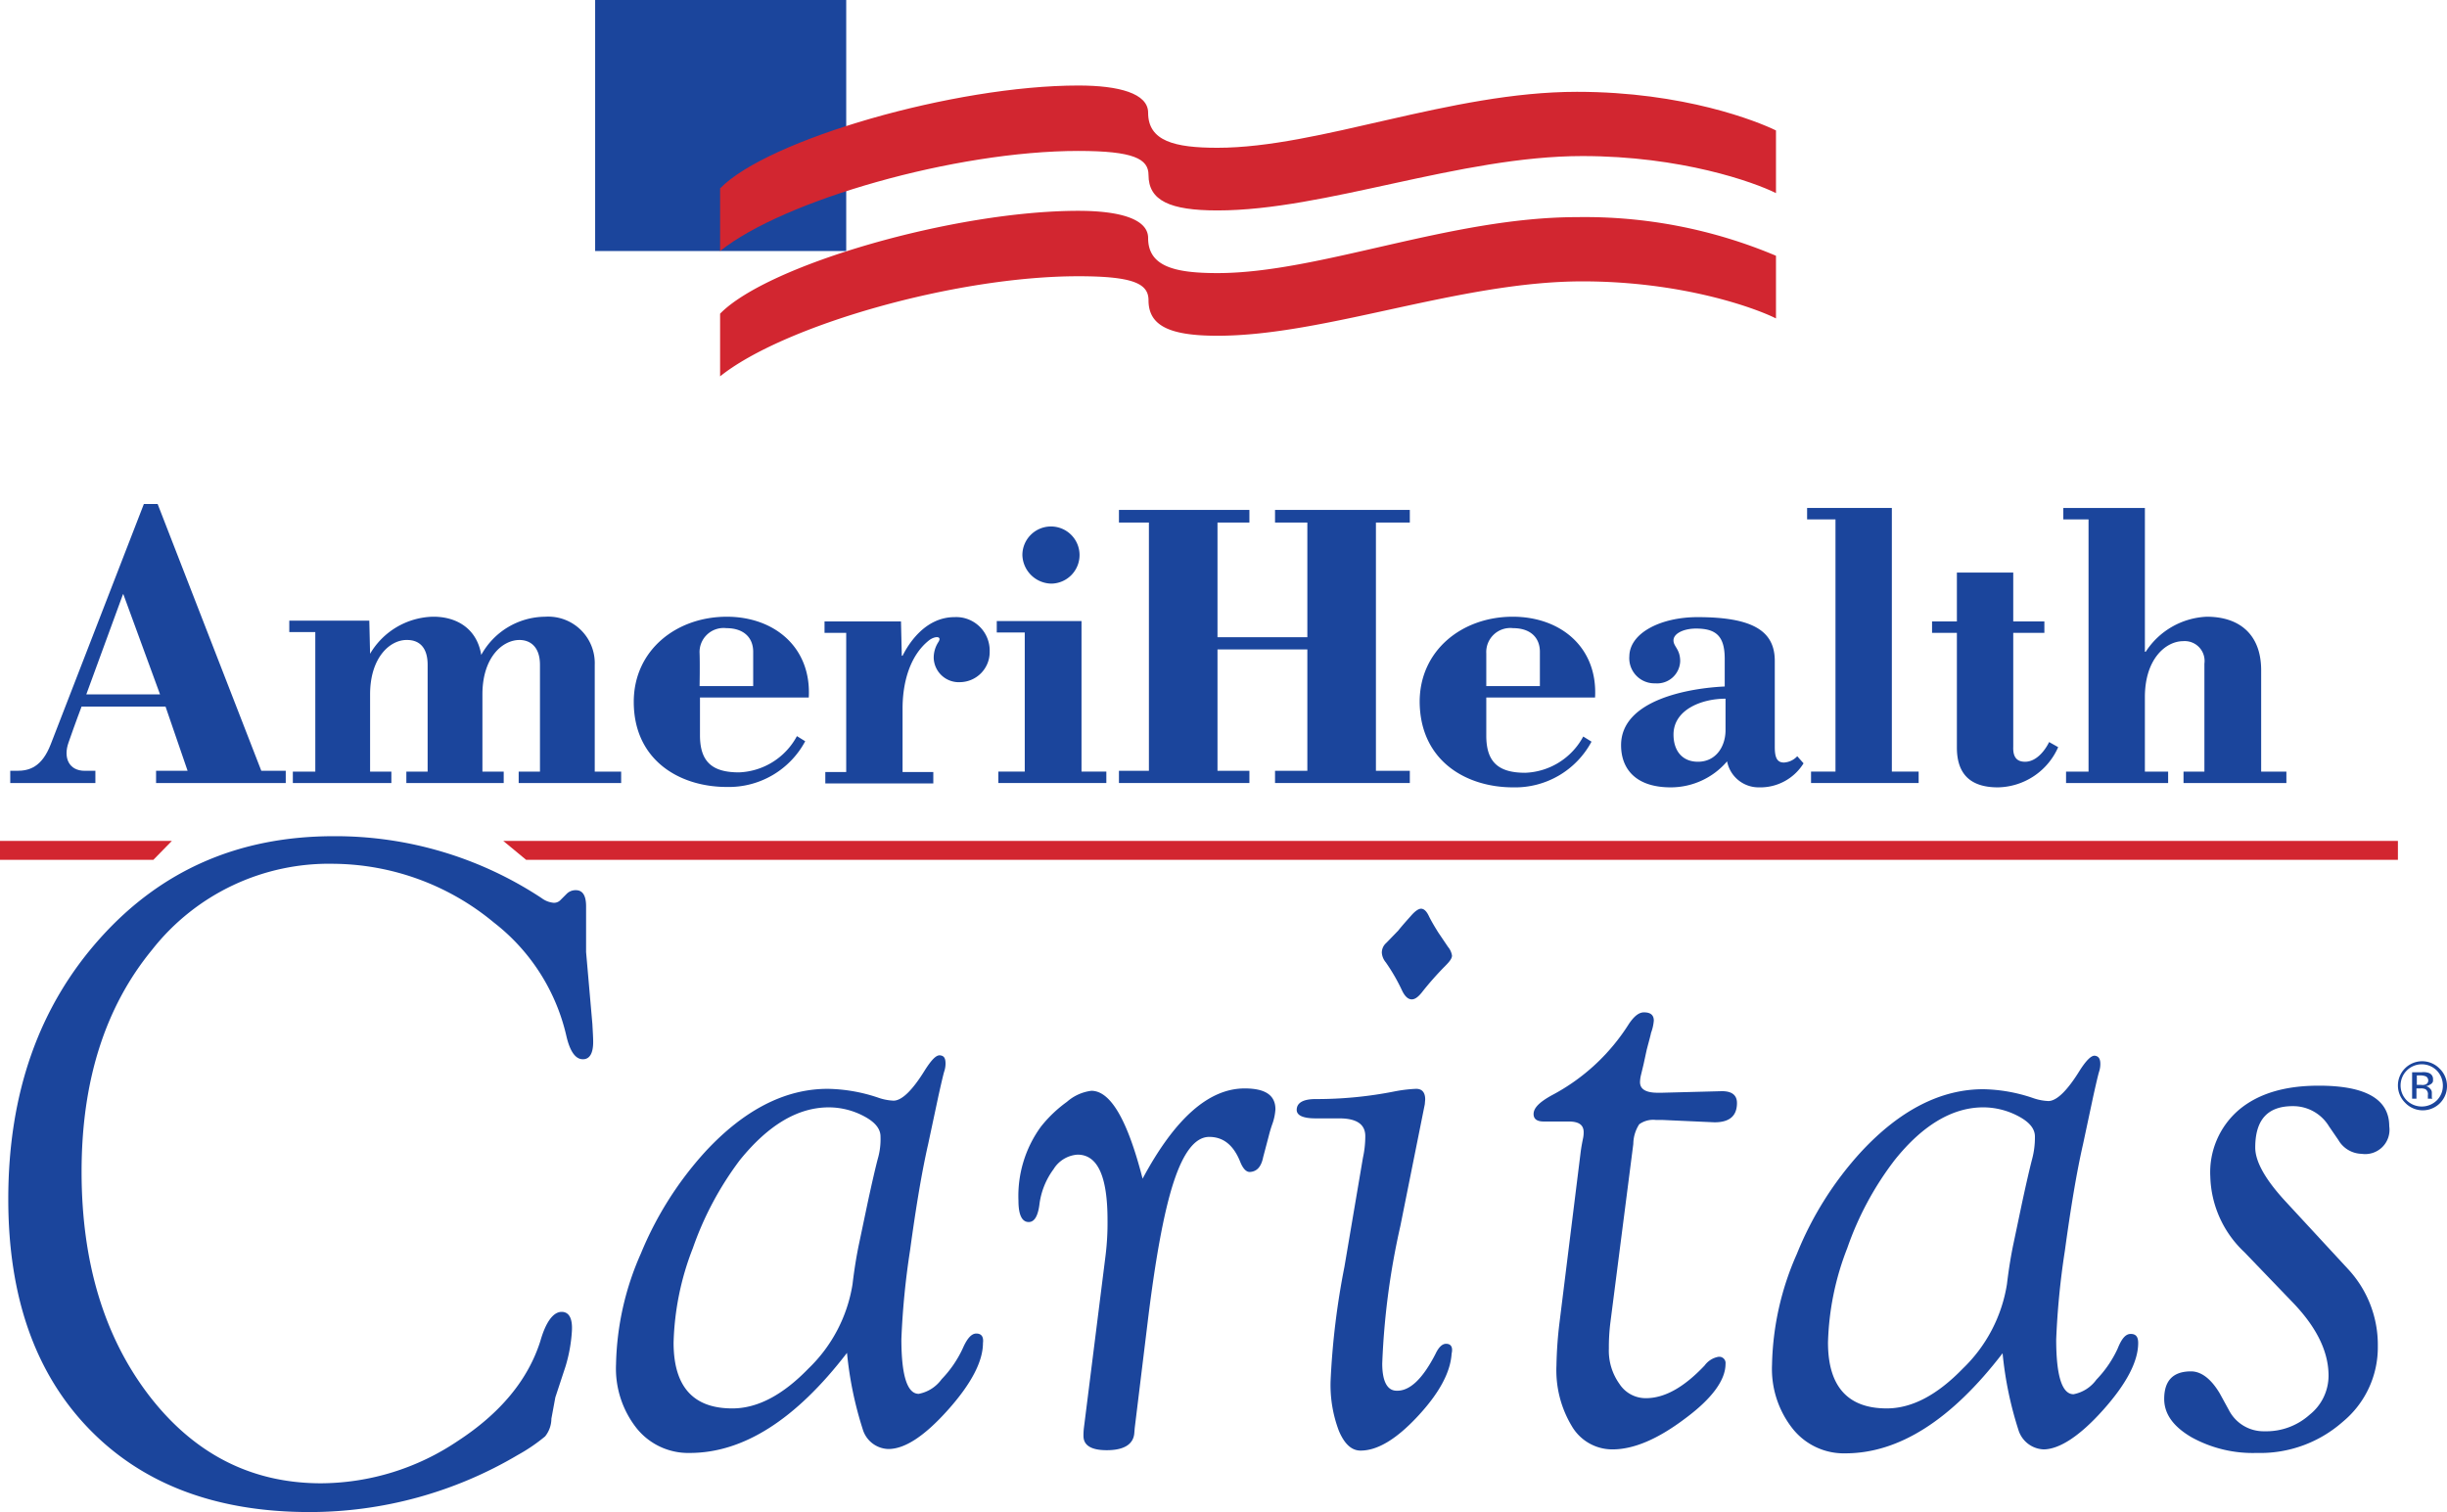
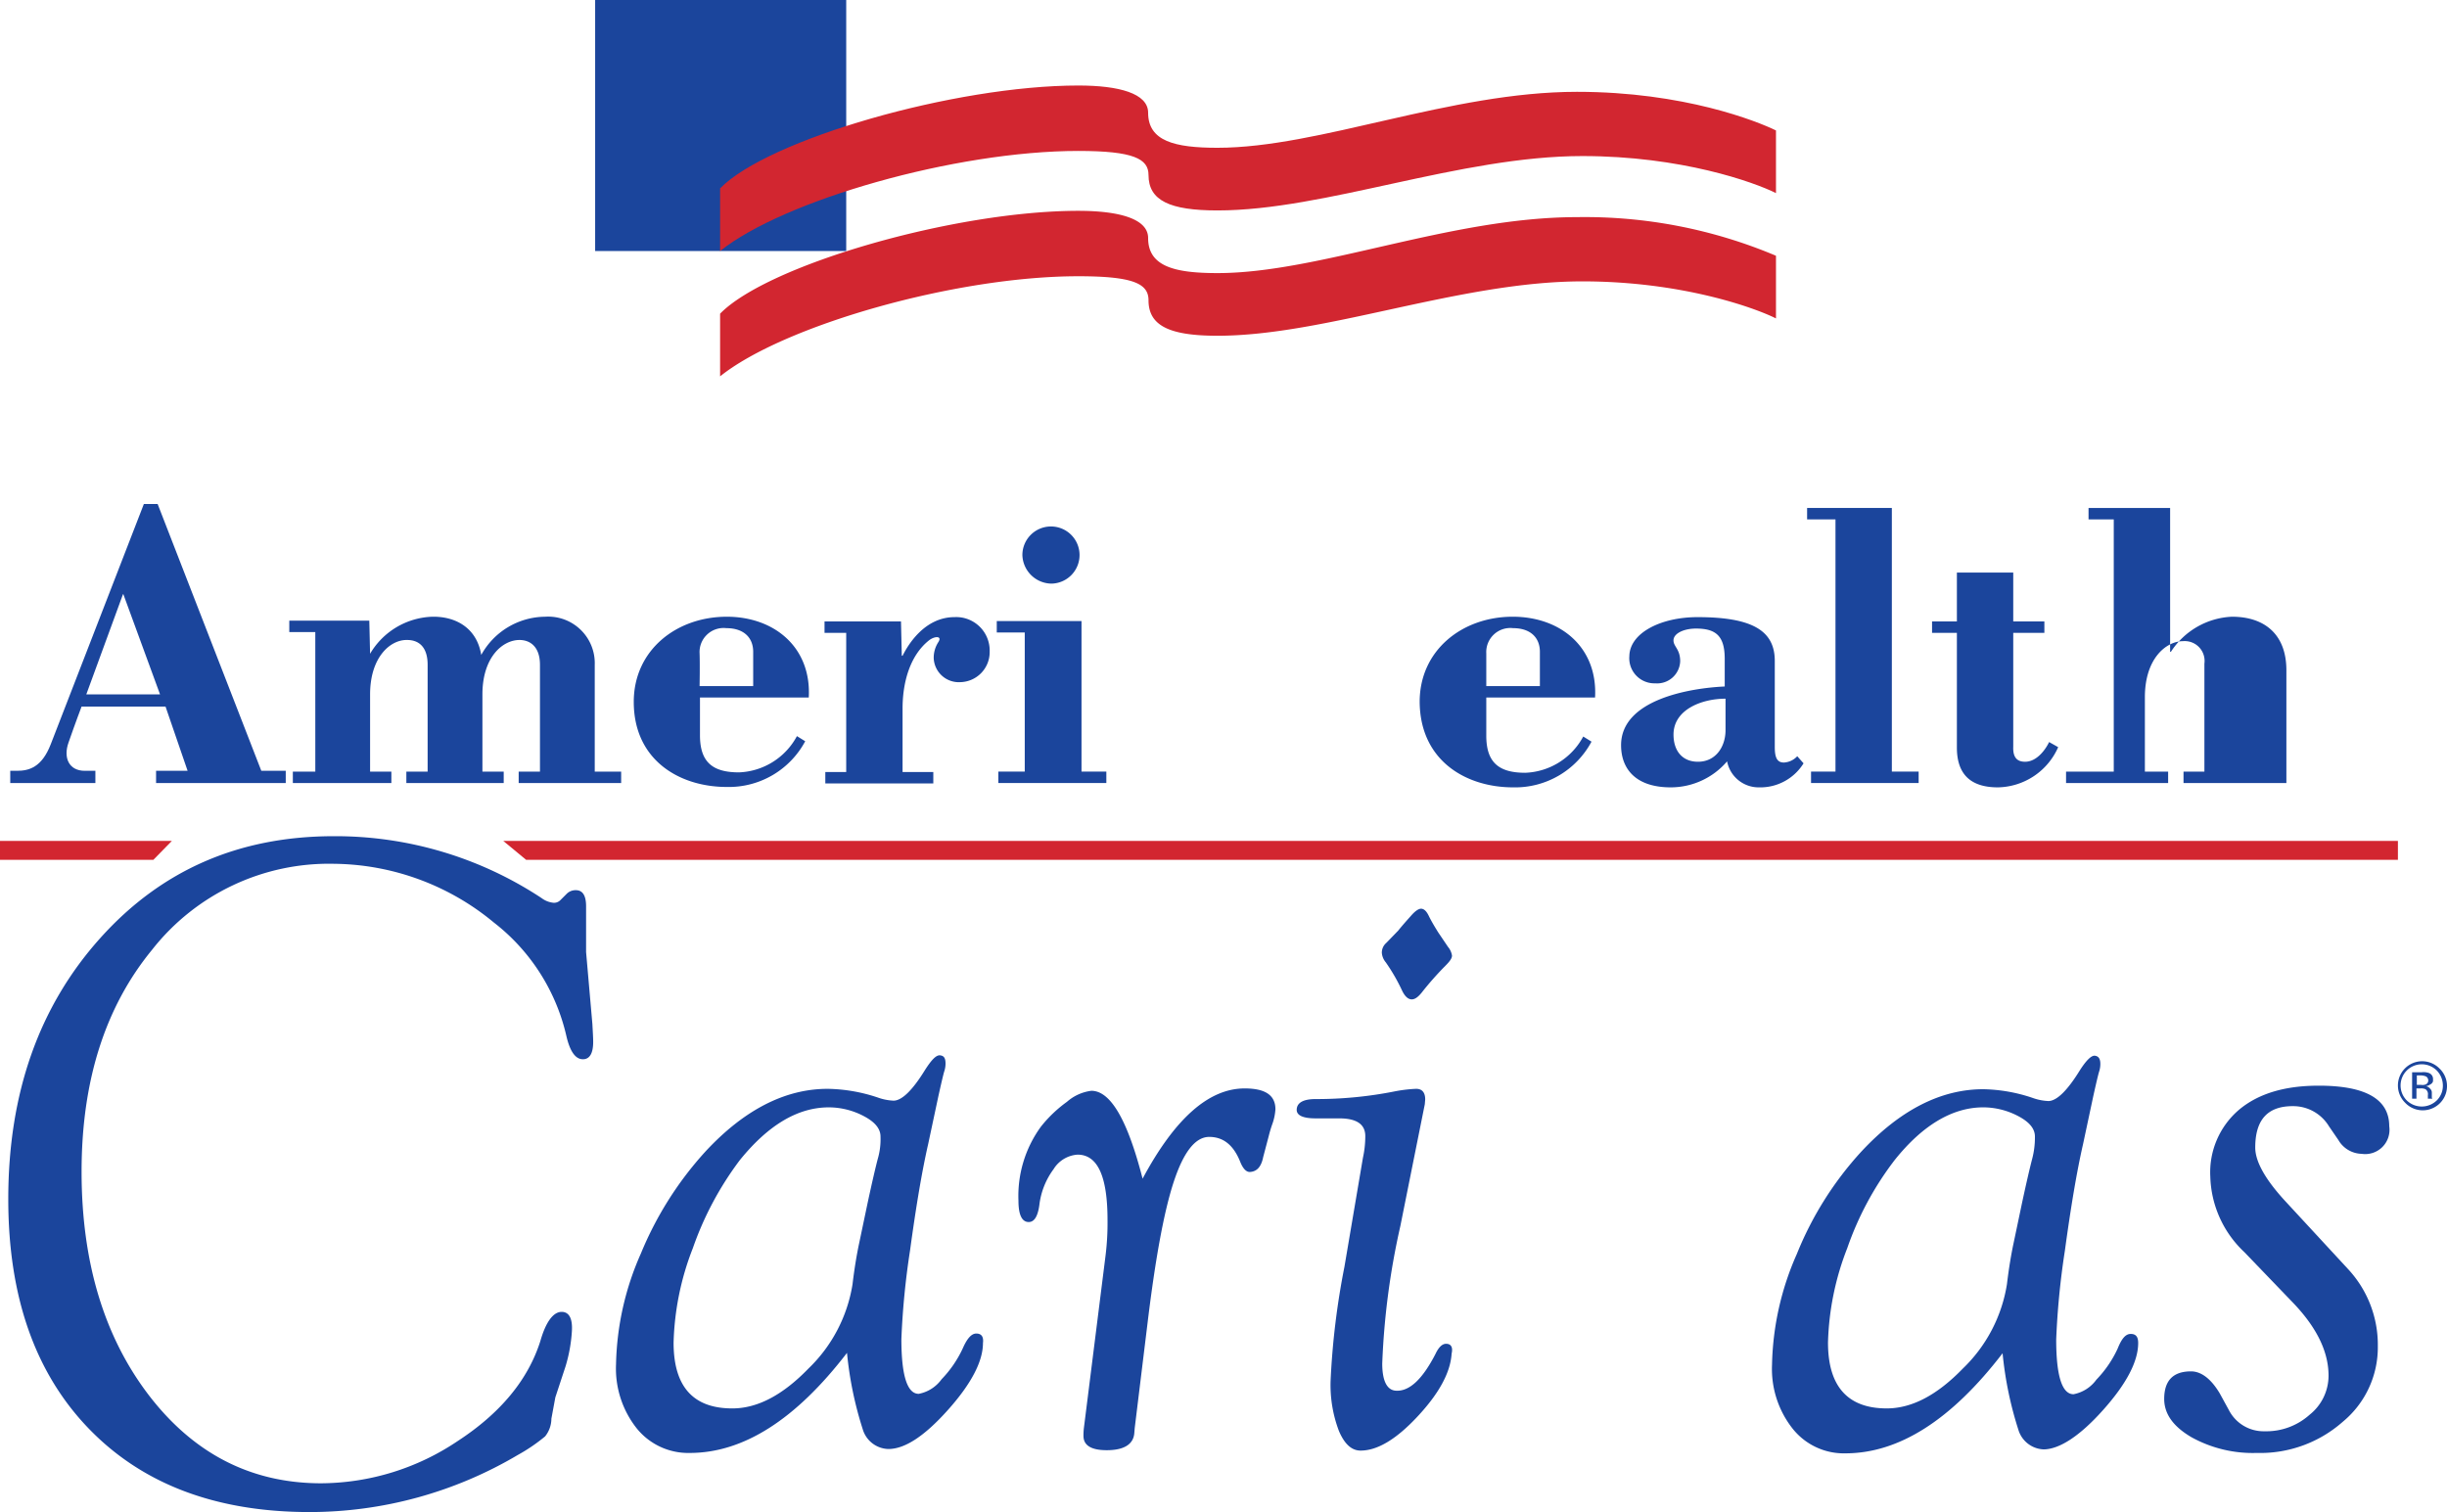
<svg xmlns="http://www.w3.org/2000/svg" id="e67ac0d0-e27b-4e6a-9439-f58b2c2fc9d9" data-name="Layer 1" viewBox="0 0 256 158.213">
  <defs>
    <style>.fe081761-3aef-40d6-b413-18e8863c1401{fill:#1b459c;}.b114542c-6a88-4aba-bdb8-cd224ddb88e3{fill:#d22630;}</style>
  </defs>
-   <polygon class="fe081761-3aef-40d6-b413-18e8863c1401" points="130.71 80.653 127.371 80.653 127.371 67.953 136.772 67.953 136.772 80.653 133.391 80.653 133.391 81.931 147.493 81.931 147.493 80.653 143.946 80.653 143.946 54.676 147.493 54.676 147.493 53.356 133.391 53.356 133.391 54.676 136.772 54.676 136.772 66.675 127.371 66.675 127.371 54.676 130.71 54.676 130.71 53.356 117.062 53.356 117.062 54.676 120.196 54.676 120.196 80.653 117.062 80.653 117.062 81.931 130.71 81.931 130.71 80.653" />
  <polygon class="fe081761-3aef-40d6-b413-18e8863c1401" points="192.025 80.735 189.468 80.735 189.468 81.931 200.725 81.931 200.725 80.735 197.921 80.735 197.921 53.15 189.056 53.15 189.056 54.346 192.025 54.346 192.025 80.735" />
-   <path class="fe081761-3aef-40d6-b413-18e8863c1401" d="M218.497,129.629h-2.35v1.196H226.826v-1.196h-2.433v-7.793c0-4.041,2.227-5.855,4-5.855a2.074,2.074,0,0,1,2.227,2.35v11.298h-2.185v1.196h10.762v-1.196h-2.639v-10.597c0-3.793-2.309-5.608-5.69-5.608a8.012,8.012,0,0,0-6.391,3.67h-.082V102.043h-8.535v1.196h2.639v26.39Z" transform="translate(0 -48.893)" />
+   <path class="fe081761-3aef-40d6-b413-18e8863c1401" d="M218.497,129.629h-2.35v1.196H226.826v-1.196h-2.433v-7.793c0-4.041,2.227-5.855,4-5.855a2.074,2.074,0,0,1,2.227,2.35v11.298h-2.185v1.196h10.762v-1.196v-10.597c0-3.793-2.309-5.608-5.69-5.608a8.012,8.012,0,0,0-6.391,3.67h-.082V102.043h-8.535v1.196h2.639v26.39Z" transform="translate(0 -48.893)" />
  <path class="fe081761-3aef-40d6-b413-18e8863c1401" d="M10.02,129.546H8.865c-1.649,0-2.268-1.361-1.691-2.969.701-2.02,1.361-3.752,1.361-3.752h8.783l2.309,6.721H16.328v1.278H29.894v-1.278H27.338L16.493,101.631H15.05S9.731,115.362,5.319,126.742c-.948,2.474-2.309,2.804-3.546,2.804h-.701v1.278H9.979v-1.278Zm2.845-18.473h.041l3.835,10.473H9.03Z" transform="translate(0 -48.893)" />
  <path class="fe081761-3aef-40d6-b413-18e8863c1401" d="M84.611,121.877c.289-5.237-3.587-8.453-8.577-8.453-5.278,0-9.731,3.505-9.731,8.906,0,6.103,4.783,8.906,9.731,8.906a9.059,9.059,0,0,0,8.205-4.783l-.866-.536a7.188,7.188,0,0,1-6.061,3.793c-2.721,0-4.082-1.031-4.082-3.876v-3.958Zm-11.422-4.618a2.516,2.516,0,0,1,2.804-2.639c1.814,0,2.804.99,2.804,2.474V120.681H73.19S73.231,118.496,73.19,117.259Z" transform="translate(0 -48.893)" />
  <path class="fe081761-3aef-40d6-b413-18e8863c1401" d="M32.987,129.629H30.637v1.196H40.945v-1.196H38.718v-8.082c0-3.876,2.103-5.731,3.876-5.69,1.237,0,2.144.742,2.144,2.598v11.174H42.512v1.196h10.185v-1.196H50.47v-8.082c0-3.876,2.103-5.69,3.876-5.69,1.113,0,2.144.701,2.144,2.598v11.174H54.263v1.196H64.984v-1.196H62.221V118.454a4.871,4.871,0,0,0-5.195-5.03,7.699,7.699,0,0,0-6.68,4c-.454-2.804-2.639-4.041-5.113-4a7.851,7.851,0,0,0-6.515,3.876l-.082-3.464H30.265V115.032h2.721Z" transform="translate(0 -48.893)" />
  <path class="fe081761-3aef-40d6-b413-18e8863c1401" d="M99.868,113.465c-3.216,0-4.948,3.051-5.443,4.041h-.082L94.26,113.919H86.261v1.196h2.268V129.67H86.343v1.196h11.298V129.67H94.425v-6.639c0-2.68.742-5.525,2.763-7.133.577-.454,1.402-.495.99.165a3.009,3.009,0,0,0-.495,1.691,2.626,2.626,0,0,0,2.804,2.515,3.143,3.143,0,0,0,3.051-3.134v-.082A3.502,3.502,0,0,0,99.868,113.465Z" transform="translate(0 -48.893)" />
  <polygon class="fe081761-3aef-40d6-b413-18e8863c1401" points="104.445 80.735 104.445 81.931 115.743 81.931 115.743 80.735 113.145 80.735 113.145 64.984 104.28 64.984 104.28 66.18 107.207 66.18 107.207 80.735 104.445 80.735" />
  <path class="fe081761-3aef-40d6-b413-18e8863c1401" d="M110.011,109.96a2.99,2.99,0,1,0-3.051-2.969A3.083,3.083,0,0,0,110.011,109.96Z" transform="translate(0 -48.893)" />
  <path class="fe081761-3aef-40d6-b413-18e8863c1401" d="M204.725,127.113c0,2.68,1.319,4.165,4.288,4.165a7.025,7.025,0,0,0,6.309-4.206l-.948-.536c-.33.701-1.237,2.062-2.515,2.062-.907,0-1.278-.536-1.237-1.567v-11.916h3.257v-1.196h-3.257v-5.113h-5.896v5.113h-2.598v1.196h2.598Z" transform="translate(0 -48.893)" />
  <path class="fe081761-3aef-40d6-b413-18e8863c1401" d="M169.594,126.866c0,2.433,1.484,4.412,5.195,4.412a7.752,7.752,0,0,0,5.896-2.721,3.357,3.357,0,0,0,3.34,2.721,5.318,5.318,0,0,0,4.659-2.515l-.66-.742a2.047,2.047,0,0,1-1.402.66c-.783,0-.948-.66-.948-1.649v-8.989c0-3.134-2.309-4.577-8.082-4.577-3.835,0-7.092,1.649-7.133,4.082a2.631,2.631,0,0,0,2.721,2.845,2.409,2.409,0,0,0,2.598-2.309c0-1.278-.701-1.526-.701-2.185,0-.742,1.113-1.237,2.35-1.237,2.103,0,3.01.783,3.01,3.175v2.886C176.81,120.887,169.594,122.083,169.594,126.866Zm10.927-1.567c0,1.691-.99,3.299-2.886,3.299-1.649,0-2.556-1.155-2.556-2.845,0-2.598,2.928-3.752,5.443-3.752Z" transform="translate(0 -48.893)" />
  <path class="fe081761-3aef-40d6-b413-18e8863c1401" d="M158.296,131.278a9.059,9.059,0,0,0,8.205-4.783l-.866-.536a7.188,7.188,0,0,1-6.061,3.793c-2.721,0-4.082-1.031-4.082-3.876v-4h11.38c.289-5.237-3.587-8.453-8.618-8.453-5.278,0-9.731,3.505-9.731,8.906C148.565,128.474,153.348,131.278,158.296,131.278Zm-2.804-14.019a2.516,2.516,0,0,1,2.804-2.639c1.814,0,2.804.99,2.804,2.474V120.681h-5.608Z" transform="translate(0 -48.893)" />
  <rect class="fe081761-3aef-40d6-b413-18e8863c1401" x="62.263" width="26.266" height="26.266" />
  <path class="fe081761-3aef-40d6-b413-18e8863c1401" d="M255.195,160.678a2.538,2.538,0,0,0-3.587,0,2.538,2.538,0,0,0,0,3.587,2.538,2.538,0,0,0,3.711-3.464l-.124-.124Zm-.247,3.34a2.253,2.253,0,0,1-3.134.041,2.216,2.216,0,0,1,3.093-3.175,2.253,2.253,0,0,1,.66,1.567A2.145,2.145,0,0,1,254.947,164.018Z" transform="translate(0 -48.893)" />
  <path class="fe081761-3aef-40d6-b413-18e8863c1401" d="M254.535,161.873a.668.668,0,0,0-.412-.701,1.647,1.647,0,0,0-.783-.082h-.99v2.763h.454v-1.072h.412a1.132,1.132,0,0,1,.536.082.617.617,0,0,1,.247.619v.371h.454v-.041c-.041-.041-.041-.082-.041-.165v-.412a.529.529,0,0,0-.165-.412.765.765,0,0,0-.495-.289.697.697,0,0,0,.412-.124C254.452,162.286,254.576,162.08,254.535,161.873Zm-.783.495a.891.891,0,0,1-.454.041h-.454v-.99h.412a1.317,1.317,0,0,1,.577.124.508.508,0,0,1,.206.412.429.429,0,0,1-.289.412Z" transform="translate(0 -48.893)" />
  <path class="fe081761-3aef-40d6-b413-18e8863c1401" d="M57.686,197.334l.412-2.227,1.072-3.257a15.959,15.959,0,0,0,.66-3.67c.082-1.319-.289-2.02-1.072-2.02-.866,0-1.649,1.031-2.227,3.051-1.278,4.041-4.165,7.546-8.659,10.473a25.8,25.8,0,0,1-14.267,4.412q-10.948,0-18.019-9.195-7.051-9.216-7.051-23.421,0-14.226,7.381-23.215a23.523,23.523,0,0,1,19.05-8.989,26.566,26.566,0,0,1,16.7,6.144,20.914,20.914,0,0,1,7.587,11.875c.371,1.608.948,2.433,1.732,2.433.701,0,1.072-.619,1.072-1.814,0-.454-.041-1.072-.082-1.856l-.66-7.546v-4.783c0-1.155-.371-1.691-1.072-1.691a1.306,1.306,0,0,0-.948.371l-.701.701a.936.936,0,0,1-.66.247,2.453,2.453,0,0,1-1.278-.495,39.136,39.136,0,0,0-21.73-6.474c-9.937,0-18.06,3.546-24.452,10.679S.866,163.275.866,174.367q0,15.277,8.412,23.998t23.05,8.742a42.784,42.784,0,0,0,21.854-5.979,18.257,18.257,0,0,0,2.845-1.938A2.996,2.996,0,0,0,57.686,197.334Z" transform="translate(0 -48.893)" />
  <path class="fe081761-3aef-40d6-b413-18e8863c1401" d="M102.136,188.428c-.495,0-.948.495-1.402,1.526a11.72,11.72,0,0,1-2.227,3.257,3.833,3.833,0,0,1-2.392,1.526c-1.196,0-1.814-1.897-1.814-5.731a81.797,81.797,0,0,1,.907-9.278c.619-4.536,1.237-8.247,1.897-11.133l1.072-5.03q.495-2.227.619-2.598a2.589,2.589,0,0,0,.124-.783c0-.577-.165-.825-.577-.866s-.907.495-1.567,1.526c-1.319,2.144-2.433,3.216-3.299,3.216a5.585,5.585,0,0,1-1.649-.33,17.243,17.243,0,0,0-5.237-.907c-4.453,0-8.742,2.185-12.824,6.597a36.322,36.322,0,0,0-6.721,10.638A29.926,29.926,0,0,0,64.448,191.644a10.073,10.073,0,0,0,2.144,6.68,6.917,6.917,0,0,0,5.567,2.598q8.412,0,16.452-10.473a37.966,37.966,0,0,0,1.649,7.999,2.879,2.879,0,0,0,2.68,2.062c1.732,0,3.793-1.361,6.226-4.082s3.67-5.072,3.67-7.01C102.919,188.758,102.672,188.428,102.136,188.428Zm-10.308-18.266c-.206.783-.577,2.35-1.072,4.659l-.866,4.123c-.247,1.155-.495,2.598-.701,4.33a15.649,15.649,0,0,1-4.618,8.824c-2.68,2.763-5.319,4.165-7.958,4.165-4.123,0-6.144-2.309-6.144-6.886a29.142,29.142,0,0,1,2.02-9.896,33.761,33.761,0,0,1,4.907-9.195c2.969-3.67,6.061-5.525,9.319-5.525a7.882,7.882,0,0,1,3.711.948c1.155.619,1.691,1.319,1.691,2.103a7.358,7.358,0,0,1-.289,2.35Z" transform="translate(0 -48.893)" />
  <path class="fe081761-3aef-40d6-b413-18e8863c1401" d="M133.143,166.409a5.605,5.605,0,0,0,.289-1.443c0-1.484-1.072-2.185-3.216-2.185-3.752,0-7.298,3.134-10.68,9.442-1.567-6.103-3.34-9.195-5.36-9.195a4.76,4.76,0,0,0-2.556,1.155,13.554,13.554,0,0,0-2.721,2.598,12.307,12.307,0,0,0-2.35,7.752c0,1.484.371,2.227,1.072,2.227.577,0,.948-.577,1.113-1.773a7.836,7.836,0,0,1,1.484-3.752,3.196,3.196,0,0,1,2.515-1.526c2.103,0,3.134,2.268,3.134,6.845a27.993,27.993,0,0,1-.206,3.711l-2.268,18.06a6.413,6.413,0,0,0-.041.825c0,.99.825,1.484,2.433,1.484,1.814,0,2.804-.619,2.886-1.814l.041-.495,1.319-10.803c.825-6.845,1.732-11.834,2.763-14.968s2.268-4.701,3.711-4.701c1.484,0,2.556.866,3.257,2.639.289.701.619,1.031.99,1.031.742-.041,1.196-.536,1.402-1.567l.577-2.185A13.111,13.111,0,0,1,133.143,166.409Z" transform="translate(0 -48.893)" />
  <path class="fe081761-3aef-40d6-b413-18e8863c1401" d="M151.286,189.5c-.412,0-.783.371-1.113,1.072-1.361,2.639-2.721,3.917-4.123,3.835-.948-.041-1.443-1.031-1.443-2.845a78.4,78.4,0,0,1,1.897-14.391l2.556-12.741.041-.495c0-.742-.33-1.113-.948-1.113a15.246,15.246,0,0,0-2.35.289,41.816,41.816,0,0,1-8.164.783c-1.278,0-1.938.371-1.979,1.072-.041.619.619.948,1.979.948h2.474q2.721,0,2.721,1.856a10.611,10.611,0,0,1-.247,2.268l-1.938,11.422a80.085,80.085,0,0,0-1.443,11.875,13.53,13.53,0,0,0,.866,5.278c.577,1.361,1.319,2.062,2.268,2.062,1.773,0,3.752-1.196,5.979-3.587s3.422-4.577,3.546-6.556C152.028,189.83,151.781,189.5,151.286,189.5Z" transform="translate(0 -48.893)" />
  <path class="fe081761-3aef-40d6-b413-18e8863c1401" d="M146.297,146.246l-1.278,1.319a1.34,1.34,0,0,0-.454,1.031,1.767,1.767,0,0,0,.412.99,19.68,19.68,0,0,1,1.732,3.01q.433.866.99.866c.33,0,.66-.247,1.031-.701a32.465,32.465,0,0,1,2.474-2.804c.454-.454.701-.783.701-1.072a1.831,1.831,0,0,0-.412-.907l-1.031-1.526c-.33-.536-.66-1.072-.948-1.649-.247-.536-.495-.783-.783-.825s-.701.247-1.155.783C146.833,145.586,146.42,146.081,146.297,146.246Z" transform="translate(0 -48.893)" />
-   <path class="fe081761-3aef-40d6-b413-18e8863c1401" d="M180.521,191.603a.657.657,0,0,0-.577-.742h-.165a2.299,2.299,0,0,0-1.443.907c-2.144,2.268-4.165,3.422-6.144,3.422a3.266,3.266,0,0,1-2.763-1.484,5.973,5.973,0,0,1-1.113-3.711,20.701,20.701,0,0,1,.165-2.763l2.392-18.638a3.87,3.87,0,0,1,.619-2.062,2.493,2.493,0,0,1,1.732-.454h.66l5.484.247c1.567,0,2.35-.66,2.35-2.02,0-.825-.536-1.237-1.567-1.237l-6.309.165h-.412q-1.856,0-1.856-1.113a3.608,3.608,0,0,1,.082-.66l.289-1.196.33-1.526c.247-.948.412-1.526.454-1.773a4.765,4.765,0,0,0,.289-1.278c0-.577-.33-.866-1.031-.866-.536,0-1.031.412-1.567,1.196a21.199,21.199,0,0,1-8.041,7.463c-1.278.701-1.938,1.319-1.938,1.979,0,.536.371.783,1.072.783h2.598c1.031,0,1.526.33,1.567,1.031a3.12,3.12,0,0,1-.041.619c-.082.412-.206.99-.289,1.691l-2.185,17.607a42.696,42.696,0,0,0-.33,4.577,11.327,11.327,0,0,0,1.608,6.35,4.903,4.903,0,0,0,4.247,2.433c2.227,0,4.742-1.072,7.587-3.216C179.119,195.231,180.521,193.293,180.521,191.603Z" transform="translate(0 -48.893)" />
  <path class="fe081761-3aef-40d6-b413-18e8863c1401" d="M220.022,196.427c2.433-2.721,3.67-5.072,3.67-7.01,0-.66-.247-.948-.783-.948s-.948.495-1.361,1.526a11.72,11.72,0,0,1-2.227,3.257,3.833,3.833,0,0,1-2.392,1.526c-1.196,0-1.814-1.897-1.814-5.731a81.797,81.797,0,0,1,.907-9.278c.619-4.536,1.237-8.247,1.897-11.133l1.072-5.03q.495-2.227.619-2.598a2.589,2.589,0,0,0,.124-.783c0-.577-.206-.825-.577-.866s-.907.495-1.567,1.526C216.27,163.028,215.157,164.1,214.291,164.1a5.585,5.585,0,0,1-1.649-.33,16.939,16.939,0,0,0-5.154-.907c-4.453,0-8.742,2.185-12.824,6.597a35.367,35.367,0,0,0-6.68,10.638,29.926,29.926,0,0,0-2.598,11.587,10.073,10.073,0,0,0,2.144,6.68,6.838,6.838,0,0,0,5.525,2.598q8.412,0,16.452-10.473a37.967,37.967,0,0,0,1.649,7.999,2.879,2.879,0,0,0,2.68,2.062C215.487,200.509,217.59,199.149,220.022,196.427Zm-7.422-26.266c-.206.783-.577,2.35-1.072,4.659l-.866,4.123c-.247,1.155-.495,2.598-.701,4.33a15.649,15.649,0,0,1-4.618,8.824c-2.68,2.763-5.319,4.165-7.958,4.165-4.082,0-6.144-2.309-6.144-6.886a29.142,29.142,0,0,1,2.02-9.896,32.711,32.711,0,0,1,4.948-9.195c2.928-3.67,6.061-5.525,9.278-5.525a7.882,7.882,0,0,1,3.711.948c1.155.619,1.691,1.319,1.691,2.103a8.743,8.743,0,0,1-.289,2.35Z" transform="translate(0 -48.893)" />
  <path class="fe081761-3aef-40d6-b413-18e8863c1401" d="M242.577,162.492c-3.546,0-6.309.825-8.329,2.515a8.594,8.594,0,0,0-3.01,7.01,11.234,11.234,0,0,0,3.546,7.876l5.154,5.36c2.433,2.556,3.67,5.072,3.67,7.587a5.22,5.22,0,0,1-1.979,4.082,6.781,6.781,0,0,1-4.701,1.732,4.086,4.086,0,0,1-3.752-2.227l-.948-1.732c-.907-1.526-1.938-2.309-3.01-2.309-1.856,0-2.804.948-2.804,2.886,0,1.567.948,2.886,2.845,4a13.255,13.255,0,0,0,6.845,1.649,13.04,13.04,0,0,0,8.989-3.257,10.095,10.095,0,0,0,3.67-7.917,11.63,11.63,0,0,0-3.093-8.041l-6.515-7.051q-3.216-3.464-3.216-5.69c0-2.886,1.278-4.33,3.917-4.33a4.376,4.376,0,0,1,3.793,2.103l.99,1.443a2.888,2.888,0,0,0,2.433,1.443A2.54,2.54,0,0,0,249.958,166.739C249.958,163.894,247.484,162.492,242.577,162.492Z" transform="translate(0 -48.893)" />
  <path class="b114542c-6a88-4aba-bdb8-cd224ddb88e3" d="M120.155,67.201c0,2.68,2.227,3.711,7.216,3.711,11.257,0,25.359-5.69,38.182-5.69,10.308,0,17.937,2.721,20.246,3.876V62.542c-1.938-.948-9.607-4.041-20.823-4.041-13.236,0-26.967,5.855-37.605,5.855-4.494,0-7.257-.701-7.257-3.67,0-2.02-3.051-2.845-7.298-2.845-12.947,0-32.492,5.649-37.481,10.762v6.556C81.972,69.84,99.95,64.686,112.815,64.686,118.588,64.686,120.155,65.51,120.155,67.201Z" transform="translate(0 -48.893)" />
  <path class="b114542c-6a88-4aba-bdb8-cd224ddb88e3" d="M120.155,80.313c0,2.68,2.227,3.711,7.216,3.711,11.257,0,25.359-5.69,38.182-5.69,10.308,0,17.937,2.721,20.246,3.876V75.654a51.401,51.401,0,0,0-20.823-4.041c-13.236,0-26.967,5.855-37.605,5.855-4.494,0-7.257-.701-7.257-3.67,0-2.02-3.051-2.845-7.298-2.845-12.947,0-32.492,5.649-37.481,10.762v6.556c6.639-5.319,24.616-10.473,37.481-10.473C118.588,77.798,120.155,78.582,120.155,80.313Z" transform="translate(0 -48.893)" />
  <polygon class="b114542c-6a88-4aba-bdb8-cd224ddb88e3" points="0 89.972 16.04 89.972 17.978 87.992 0 87.992 0 89.972" />
  <polygon class="b114542c-6a88-4aba-bdb8-cd224ddb88e3" points="52.655 87.992 55.047 89.972 250.865 89.972 250.865 87.992 52.655 87.992" />
</svg>